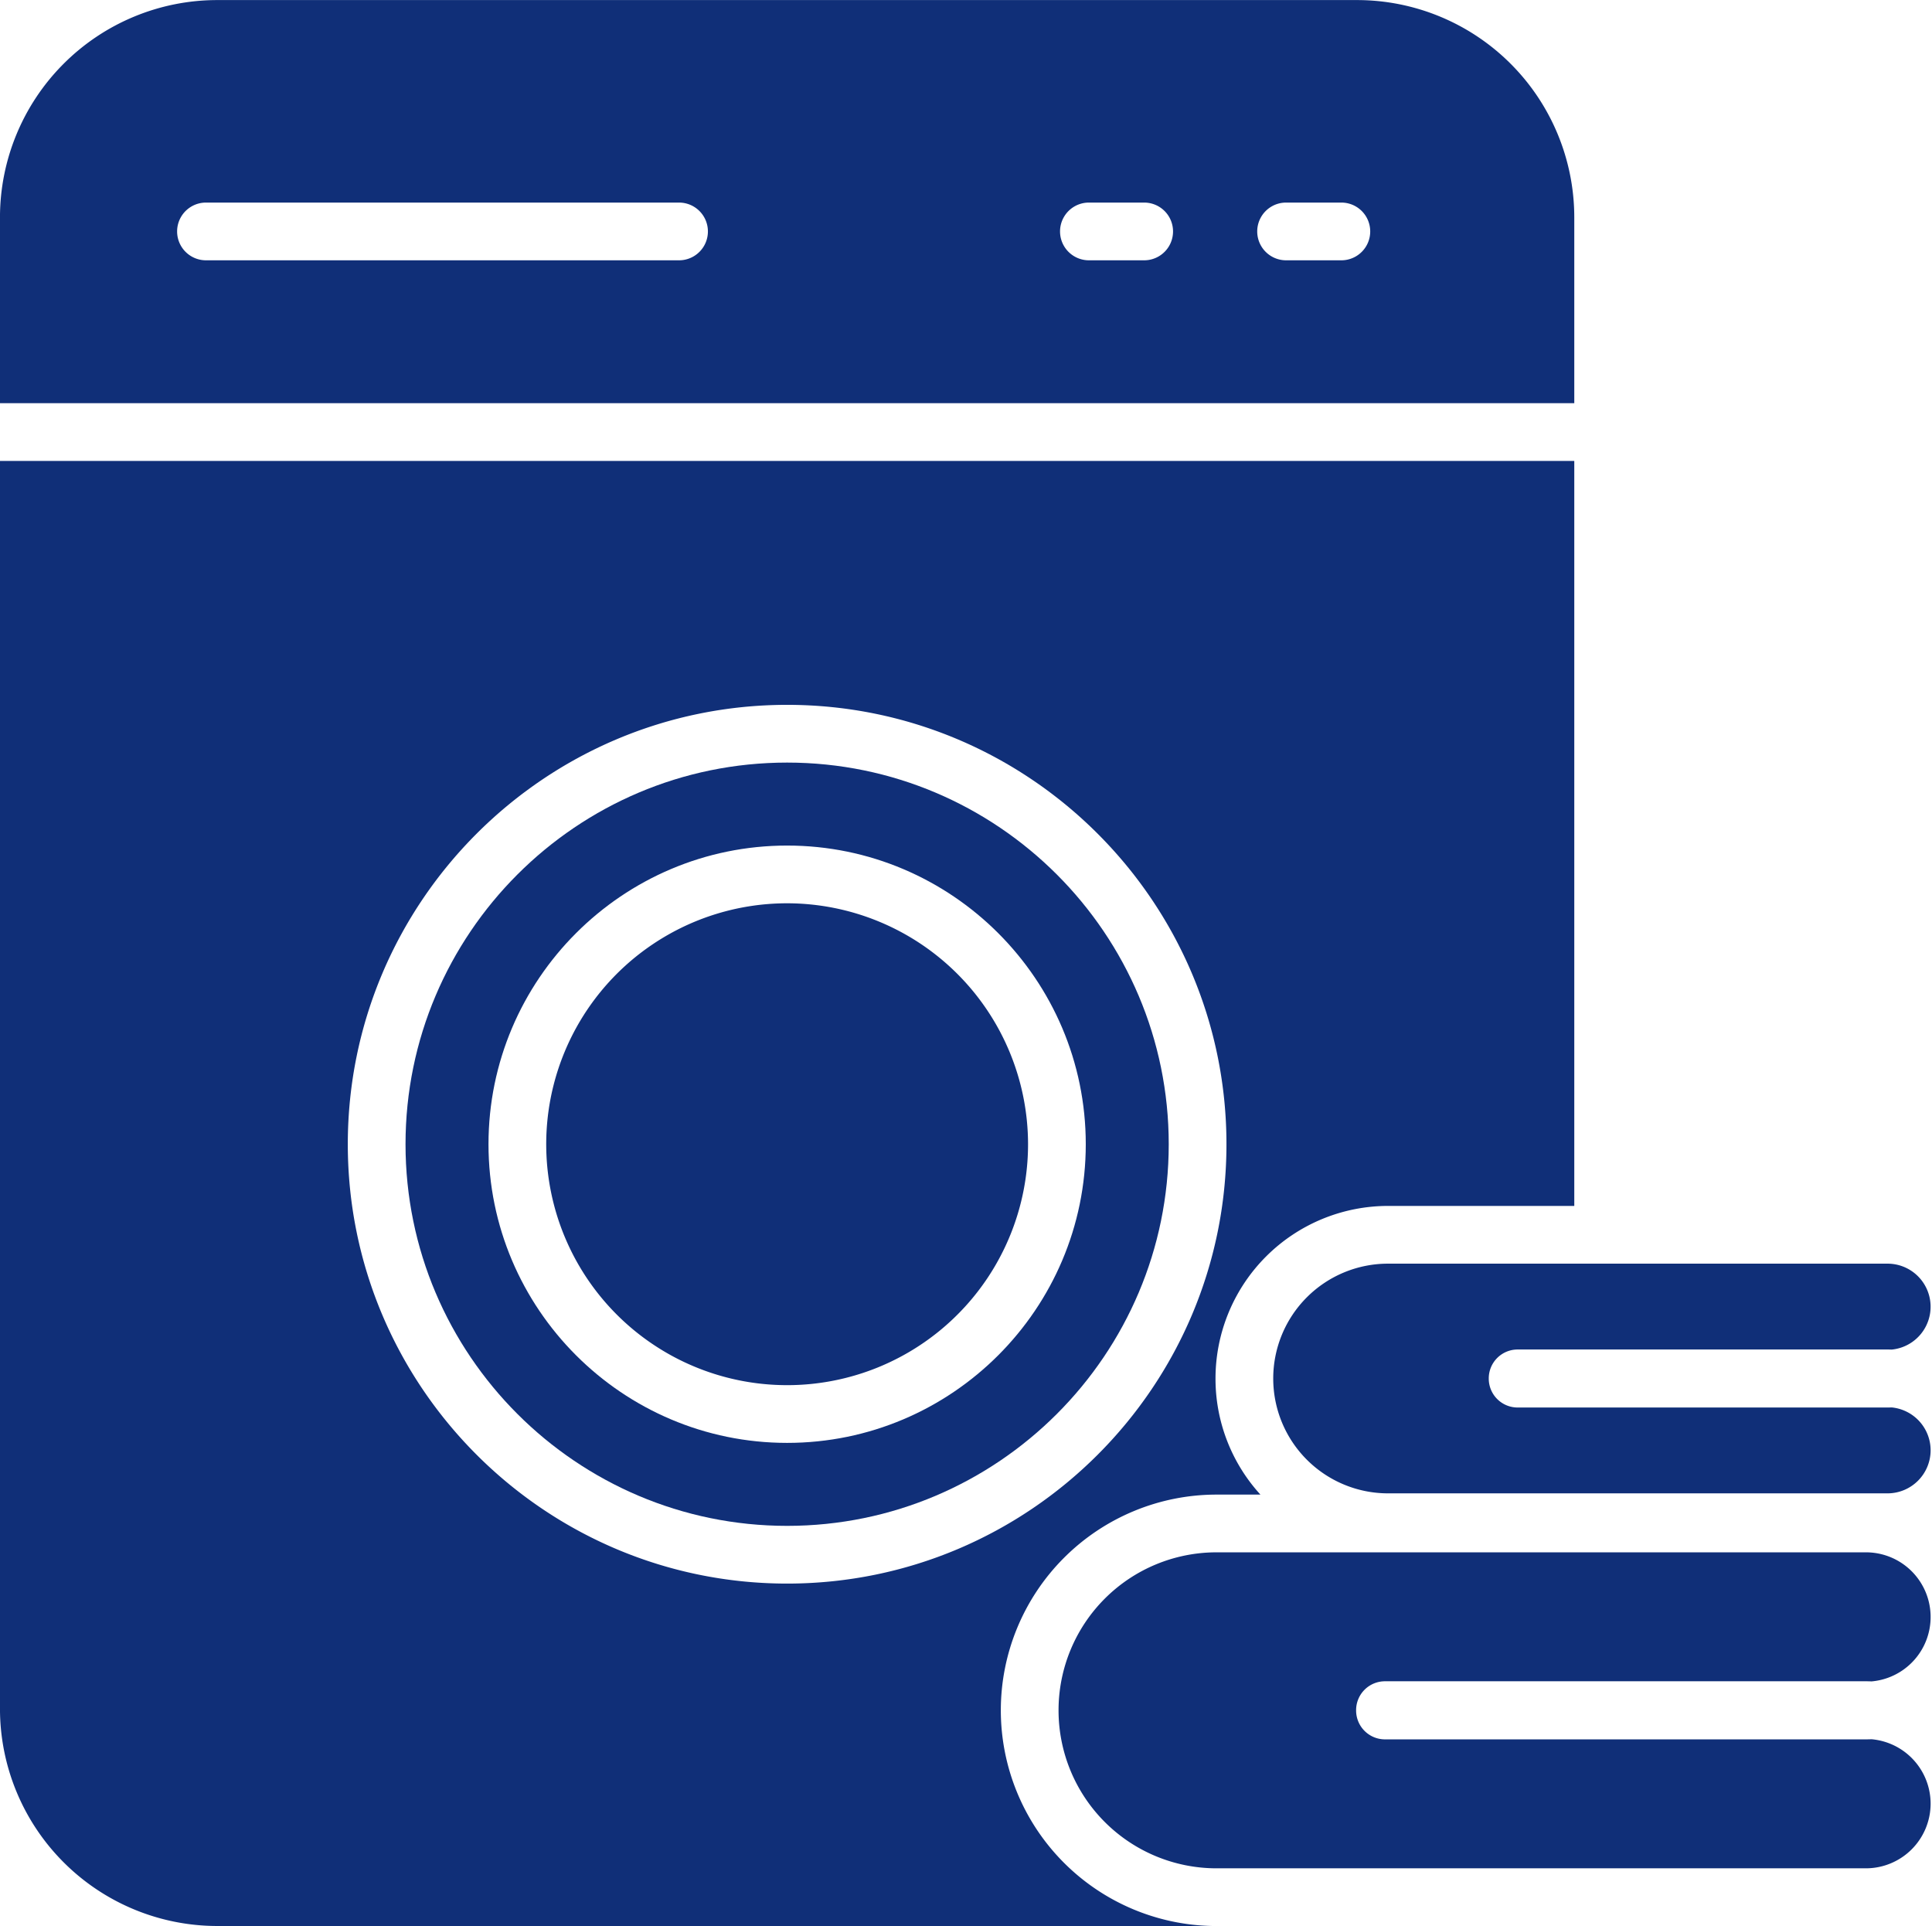
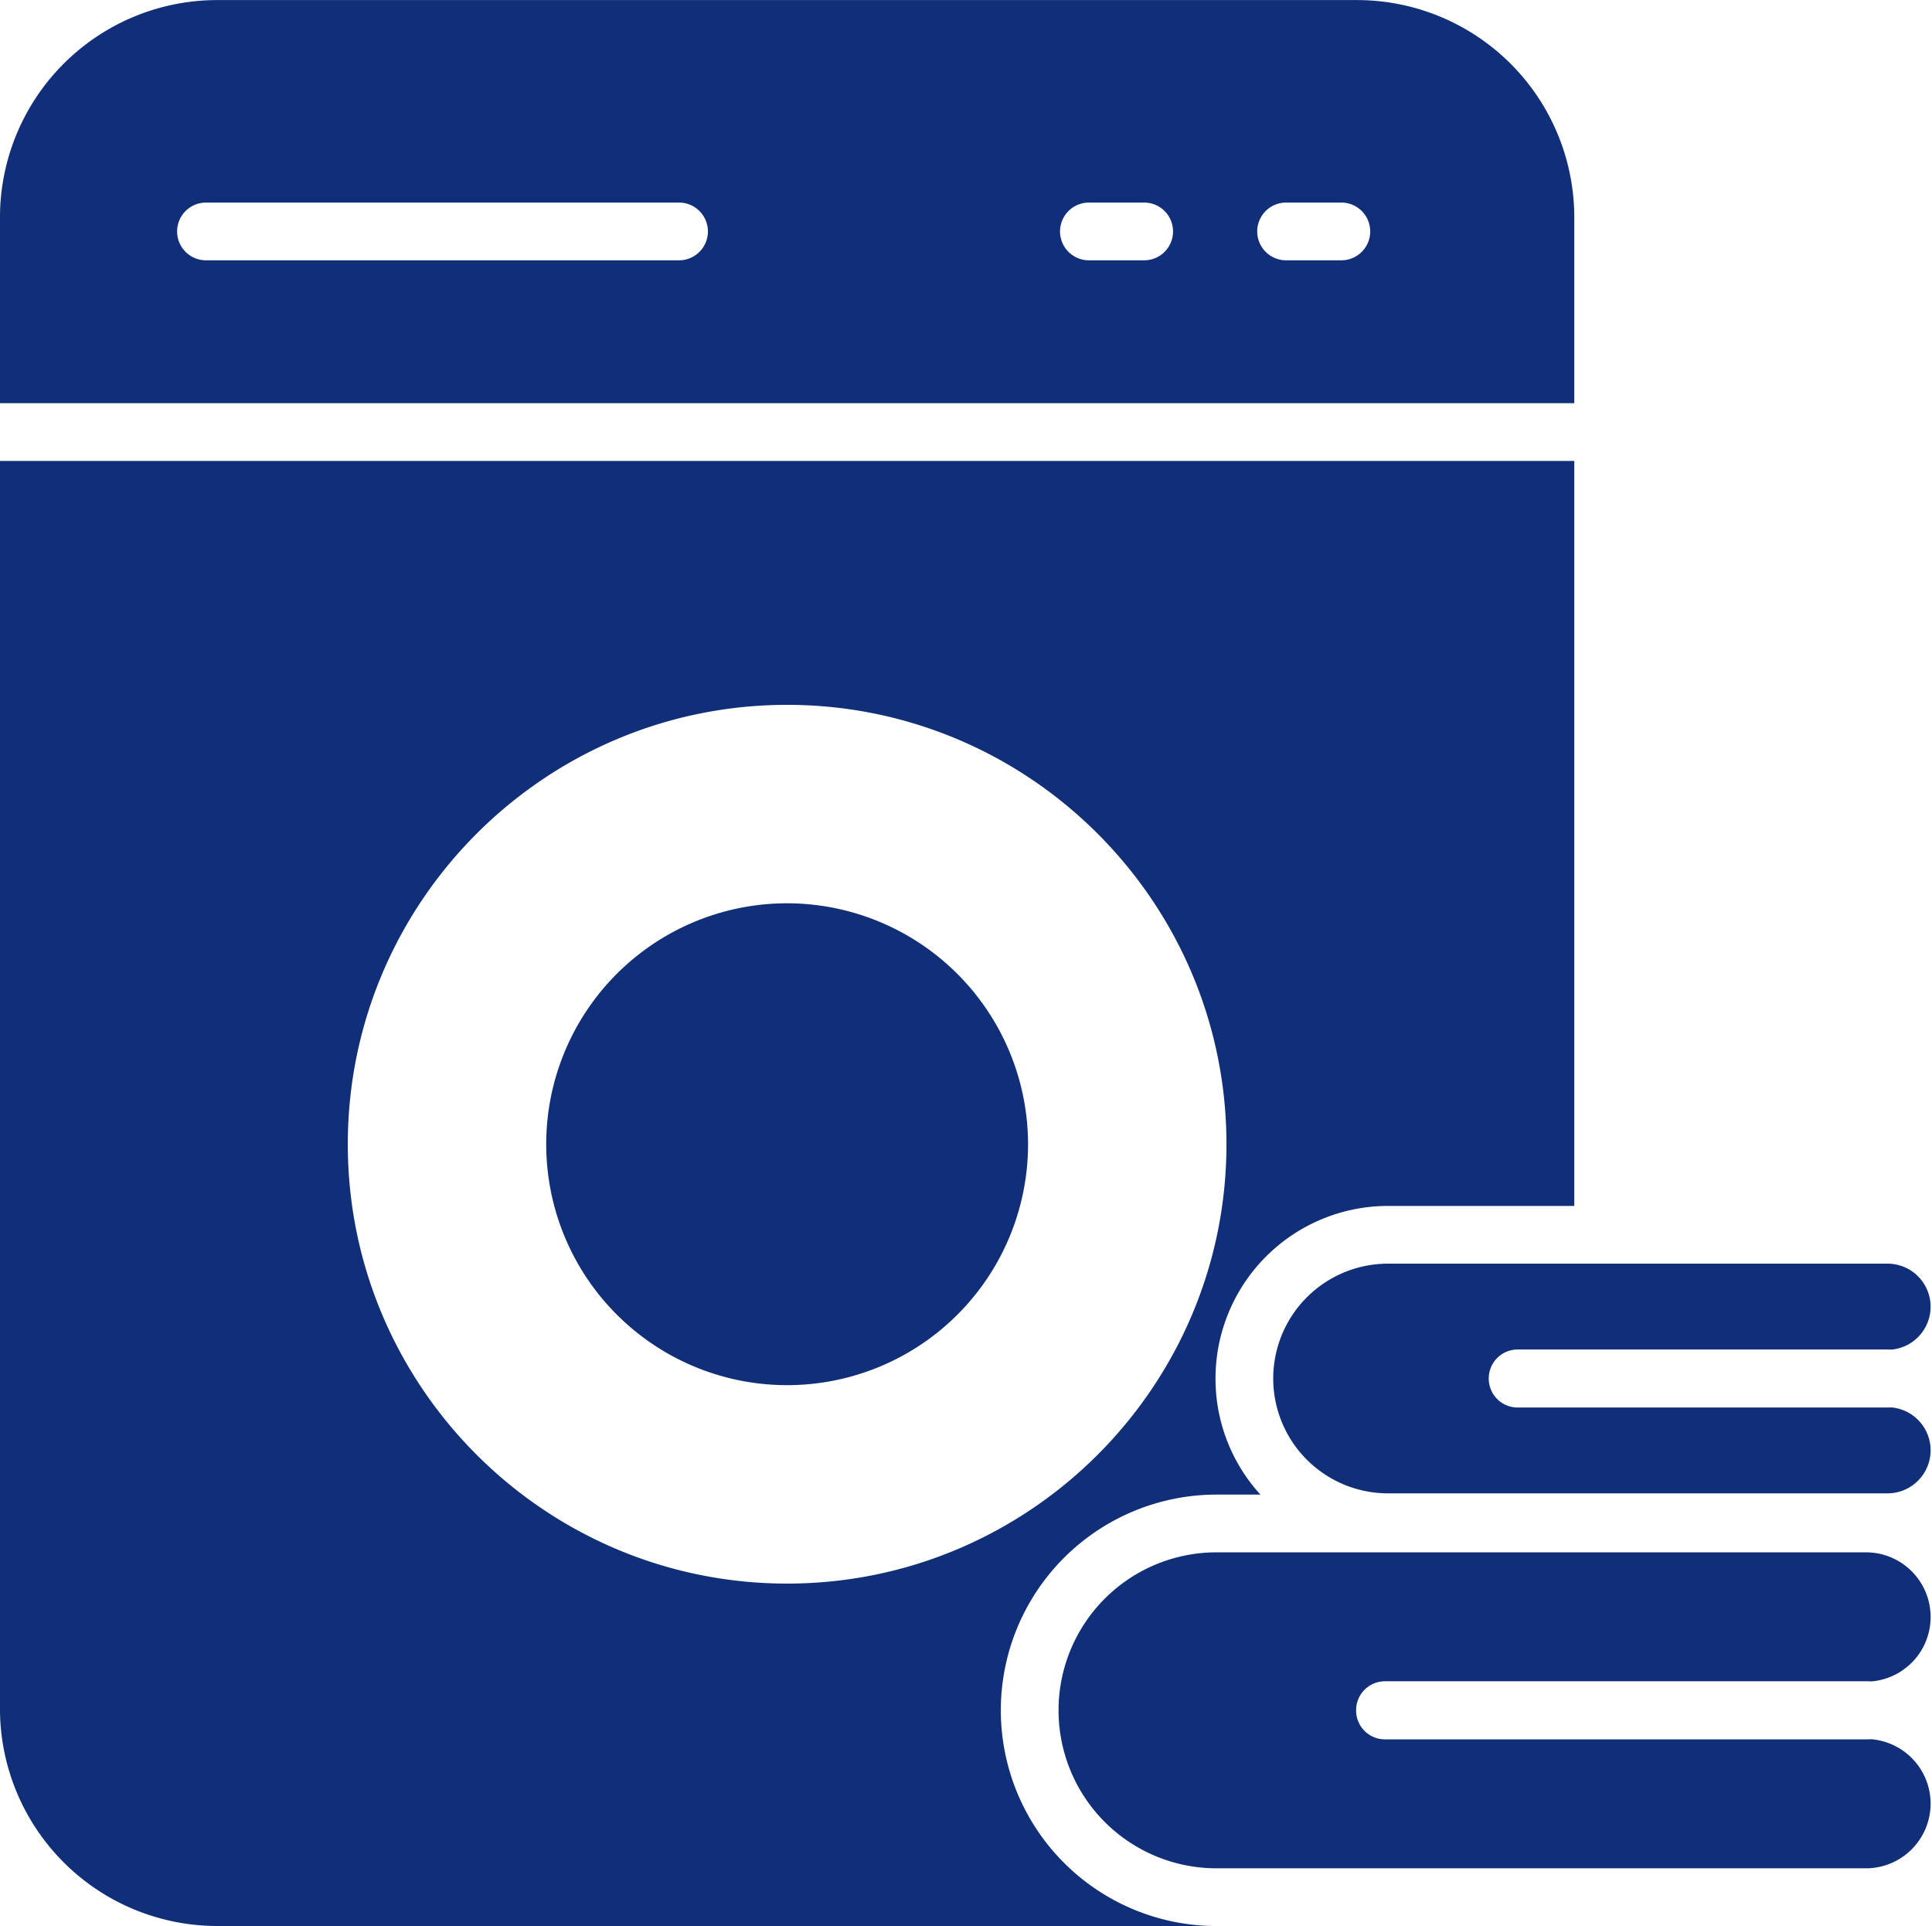
<svg xmlns="http://www.w3.org/2000/svg" data-name="Layer 2" fill="#102f78" height="934.2" preserveAspectRatio="xMidYMid meet" version="1" viewBox="503.2 562.7 937.2 934.2" width="937.2" zoomAndPan="magnify">
  <g id="change1_1">
    <path d="M1439.729,1437.559a31.4,31.4,0,0,0-28.653-31.245q-1.346.06-2.708.061H1175.04a14,14,0,0,1-14-14v-.177a14,14,0,0,1,14-14h233.328q1.361,0,2.708.061a31.361,31.361,0,0,0-2.708-62.605H1093.239a76.632,76.632,0,0,0-76.545,76.545v.177a76.632,76.632,0,0,0,76.545,76.545h315.129A31.4,31.4,0,0,0,1439.729,1437.559Z" fill="inherit" />
  </g>
  <g id="change1_2">
    <path d="M1439.729,1266.159a20.915,20.915,0,0,0-18.884-20.791q-1,.04-2,.04H1239.388a14,14,0,0,1-14-14v-.136a14,14,0,0,1,14-14h179.454q1.007,0,2,.04a20.888,20.888,0,0,0-2-41.679H1176.474a55.7,55.7,0,0,0-55.638,55.639v.136a55.7,55.7,0,0,0,55.638,55.639h242.367A20.911,20.911,0,0,0,1439.729,1266.159Z" fill="inherit" />
  </g>
  <g id="change1_3">
    <path d="M885.032,1000.837A116.866,116.866,0,1,0,1001.9,1117.7,117,117,0,0,0,885.032,1000.837Z" fill="inherit" />
  </g>
  <g id="change1_4">
    <path d="M1266.873,668.06a105.446,105.446,0,0,0-105.327-105.327H608.518A105.446,105.446,0,0,0,503.191,668.06v90.21h763.682ZM832.6,688.96H603.117a14,14,0,0,1,0-28H832.6a14,14,0,0,1,0,28Zm225.628,0H1031.42a14,14,0,0,1,0-28h26.812a14,14,0,0,1,0,28Zm95.654,0h-26.812a14,14,0,0,1,0-28h26.812a14,14,0,0,1,0,28Z" fill="inherit" />
  </g>
  <g id="change1_5">
-     <path d="M885.032,932.588c-102.073,0-185.115,83.042-185.115,185.115s83.042,185.114,185.115,185.114,185.114-83.042,185.114-185.114S987.1,932.588,885.032,932.588Zm0,329.981c-79.879,0-144.866-64.986-144.866-144.866s64.987-144.866,144.866-144.866S1029.9,1037.823,1029.9,1117.7,964.911,1262.569,885.032,1262.569Z" fill="inherit" />
-   </g>
+     </g>
  <g id="change1_6">
    <path d="M988.693,1392.374v-.177a104.663,104.663,0,0,1,104.545-104.545h21.386a83.316,83.316,0,0,1-21.789-56.244v-.136a83.733,83.733,0,0,1,83.638-83.639h90.4V786.271H503.191v605.3a105.446,105.446,0,0,0,105.327,105.327h482.8A104.663,104.663,0,0,1,988.693,1392.374ZM671.917,1117.7c0-117.512,95.6-213.115,213.115-213.115s213.114,95.6,213.114,213.115-95.6,213.114-213.114,213.114S671.917,1235.215,671.917,1117.7Z" fill="inherit" />
  </g>
</svg>